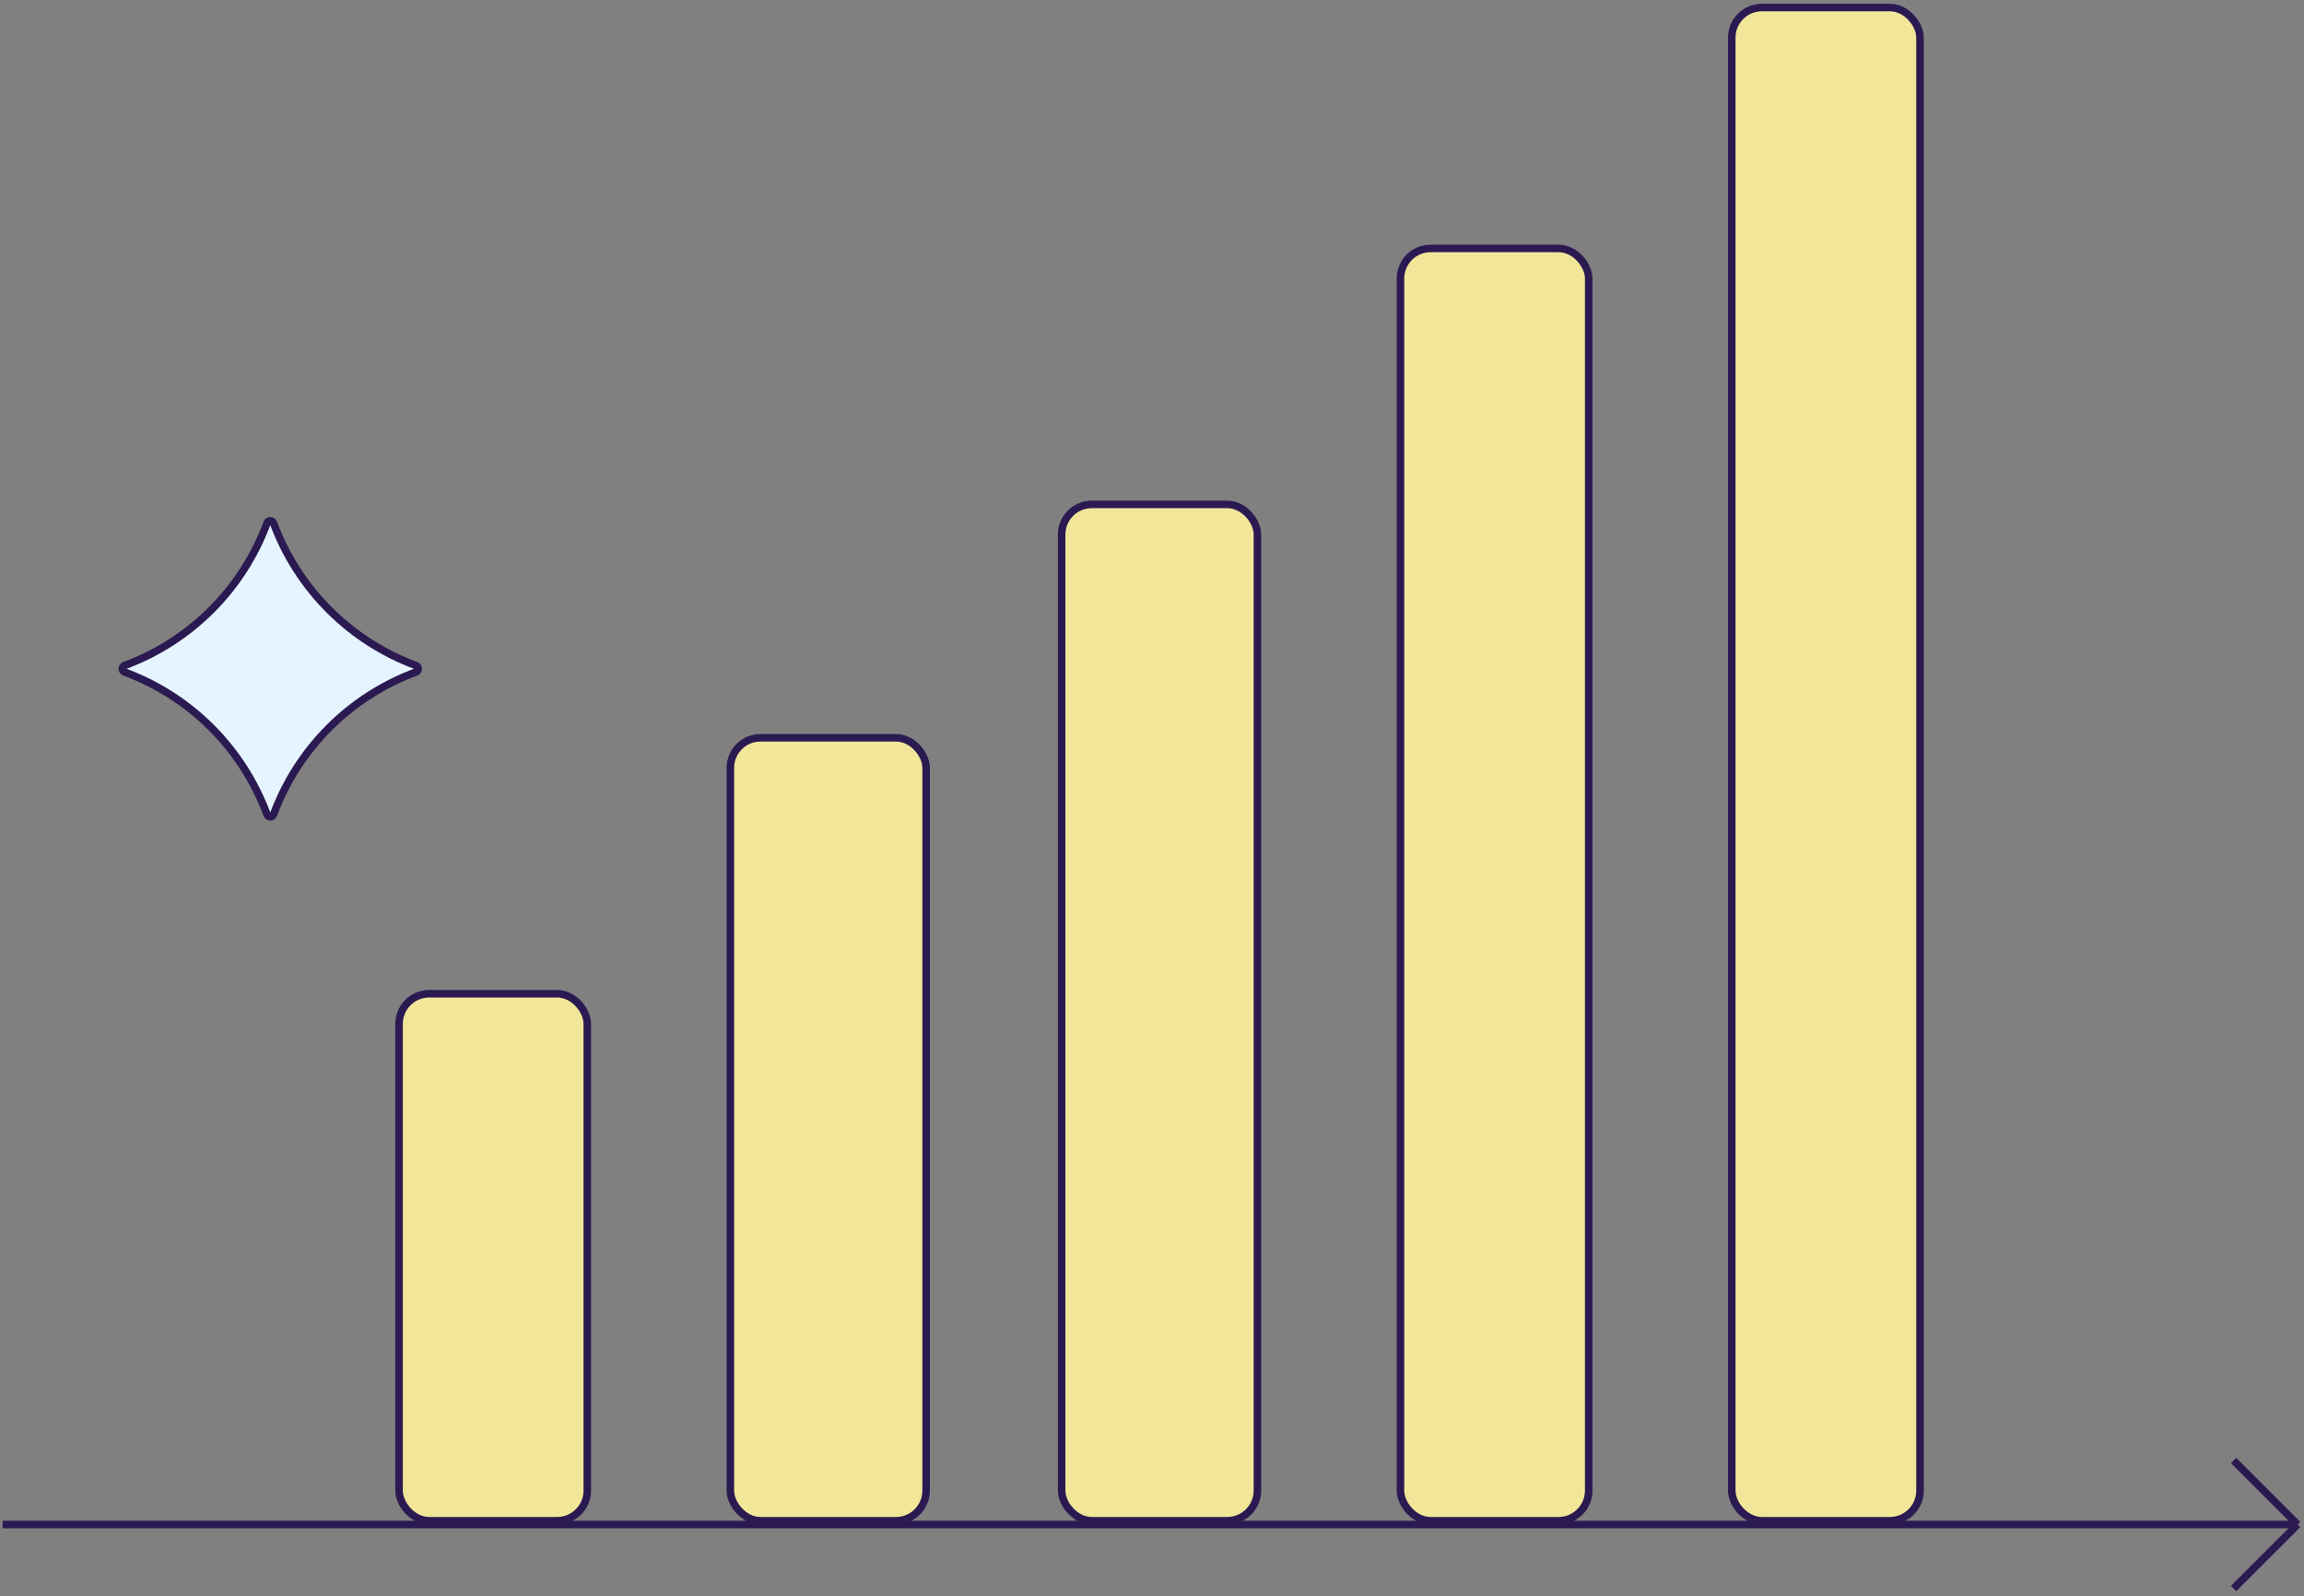
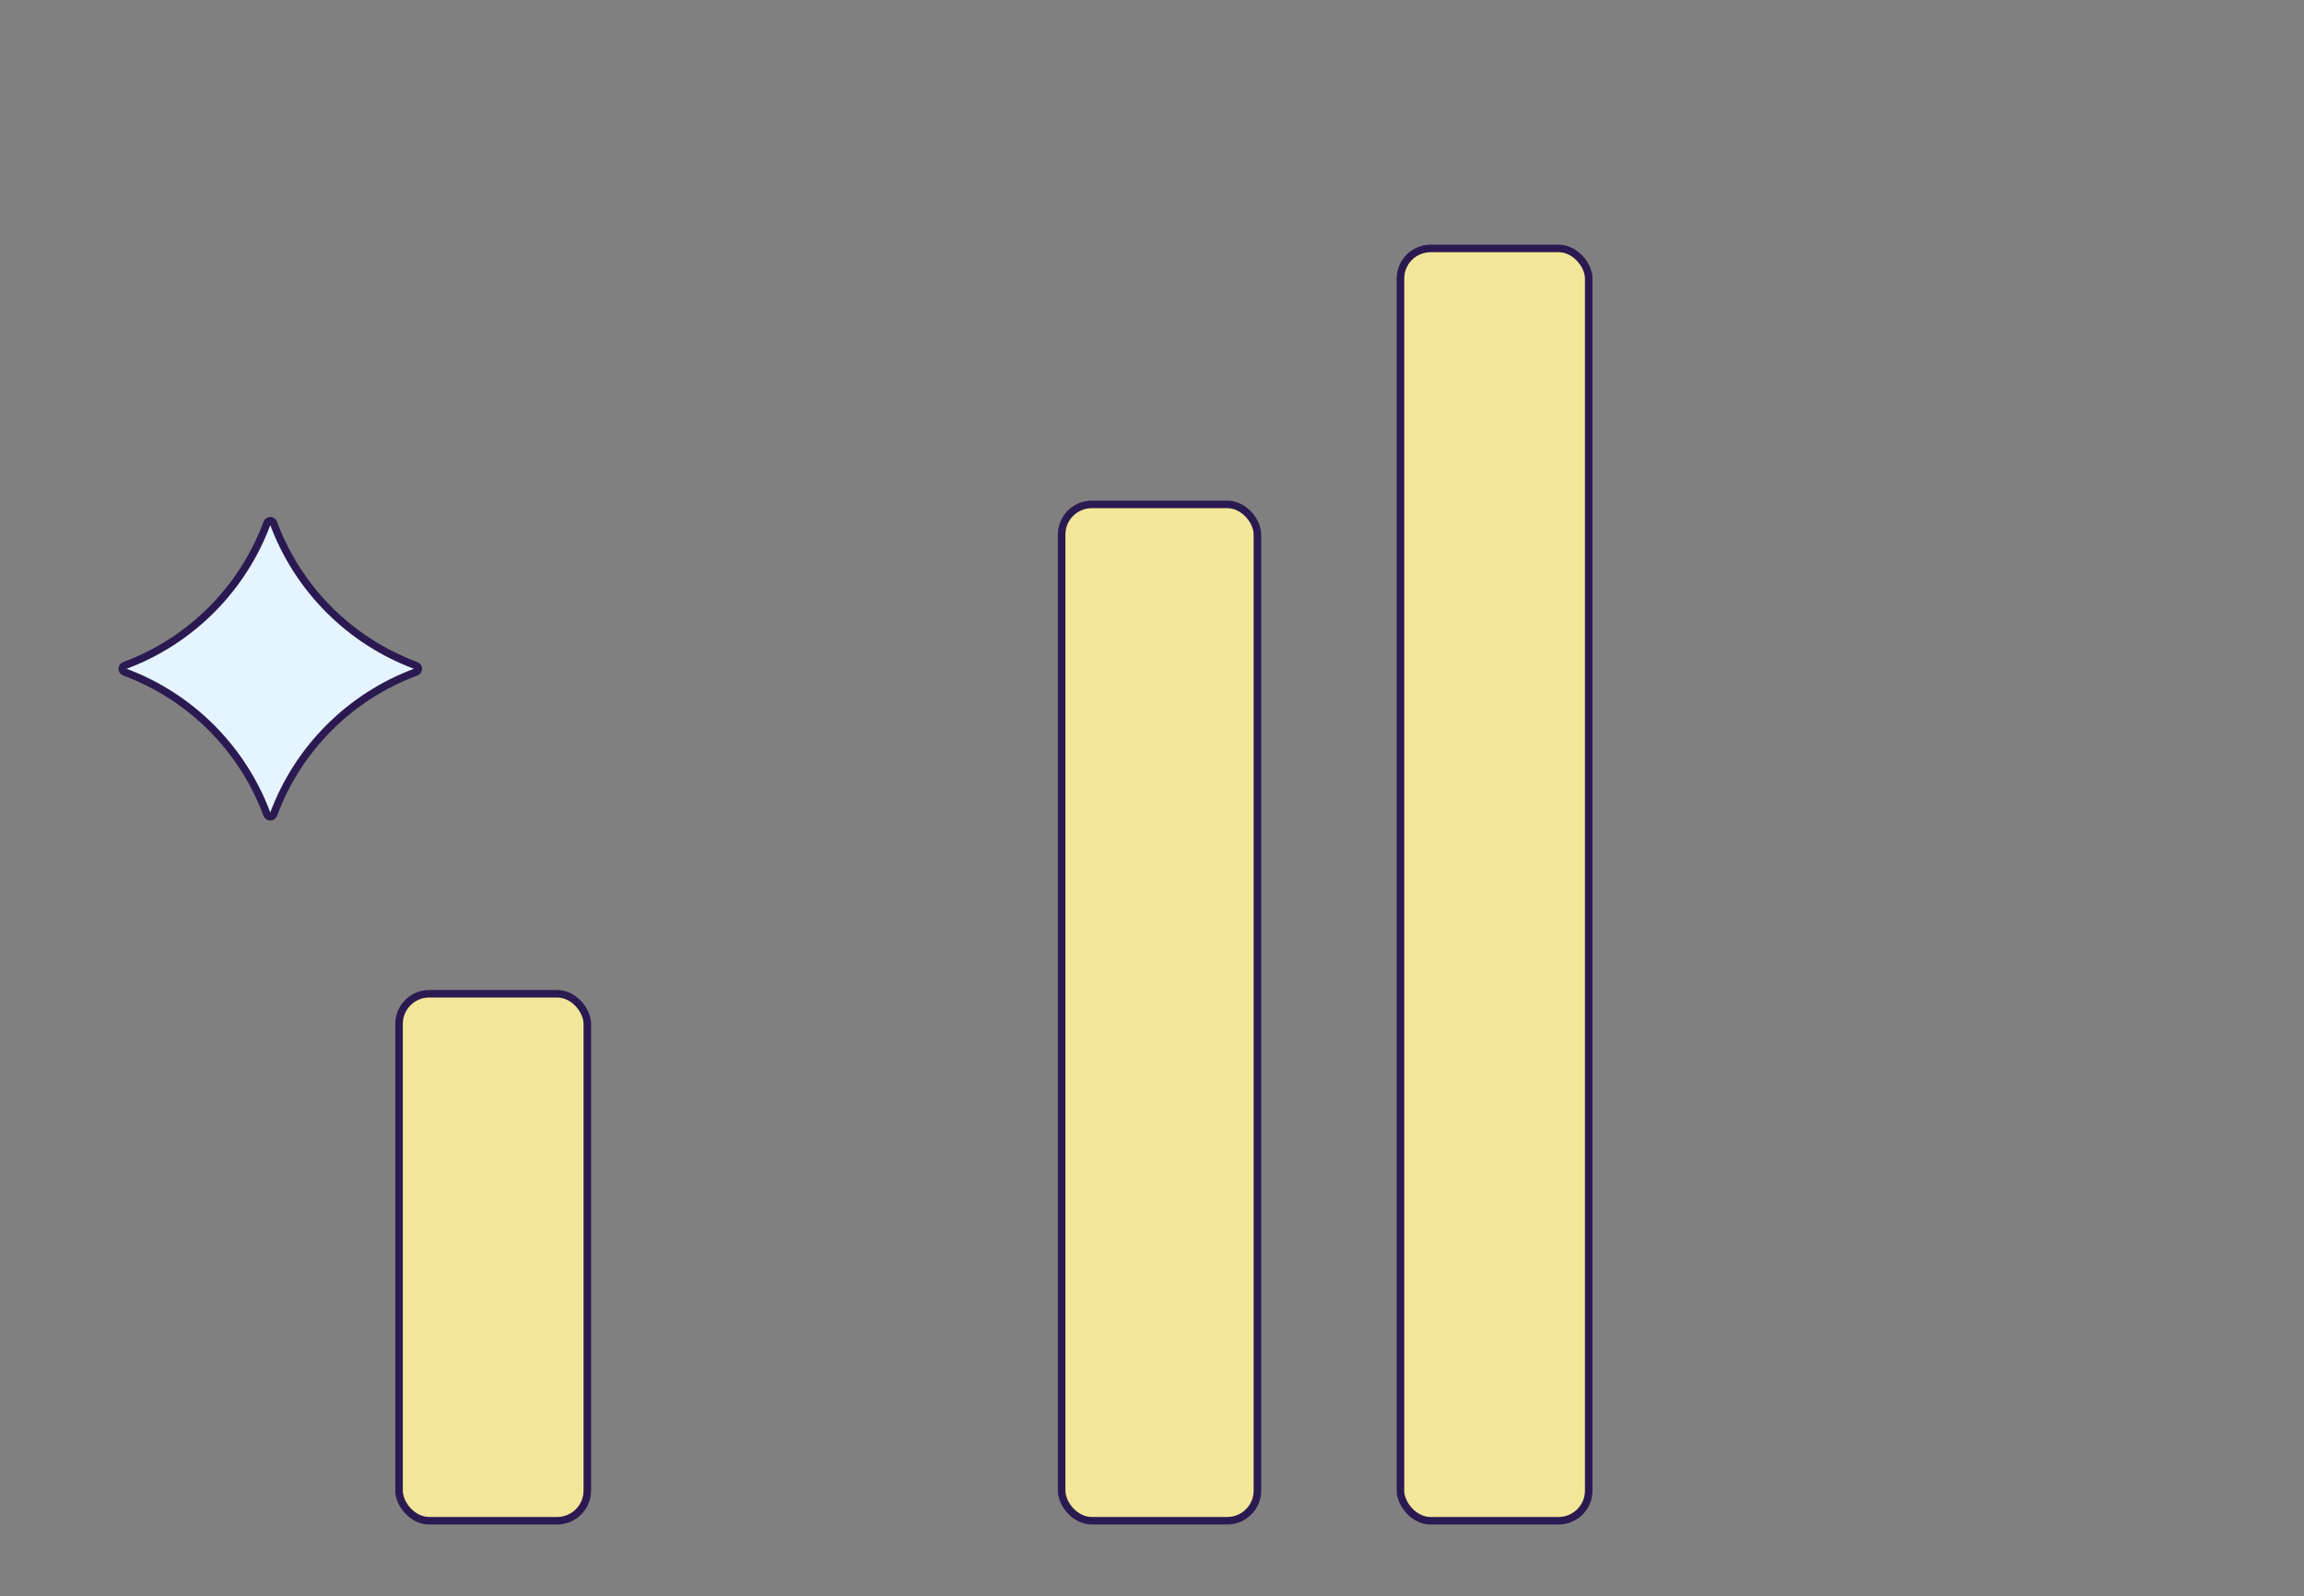
<svg xmlns="http://www.w3.org/2000/svg" width="306" height="212" viewBox="0 0 306 212" fill="none">
  <rect x="0" y="0" width="306" height="212" fill="#808080" stroke="none" />
-   <path d="M0.344 202.502H305.153M305.153 202.502L296.65 194M305.153 202.502L296.65 211.005" stroke="#2B1A51" />
  <rect x="53" y="132" width="25" height="70" rx="4" fill="#F2E699" stroke="#2B1A51" />
-   <rect x="97" y="98" width="26" height="104" rx="4" fill="#F2E699" stroke="#2B1A51" />
  <rect x="141" y="67" width="26" height="135" rx="4" fill="#F2E699" stroke="#2B1A51" />
  <rect x="186" y="33" width="25" height="169" rx="4" fill="#F2E699" stroke="#2B1A51" />
-   <rect x="230" y="1" width="25" height="201" rx="4" fill="#F2E699" stroke="#2B1A51" />
  <path d="M35.468 69.472C35.615 69.076 36.177 69.076 36.324 69.472C39.57 78.245 46.486 85.161 55.258 88.407C55.655 88.554 55.655 89.115 55.258 89.262C46.486 92.508 39.57 99.425 36.324 108.197C36.177 108.594 35.615 108.594 35.468 108.197C32.222 99.425 25.306 92.508 16.534 89.262C16.137 89.115 16.137 88.554 16.534 88.407C25.306 85.161 32.222 78.245 35.468 69.472Z" fill="#E5F4FF" stroke="#2B1A51" />
</svg>